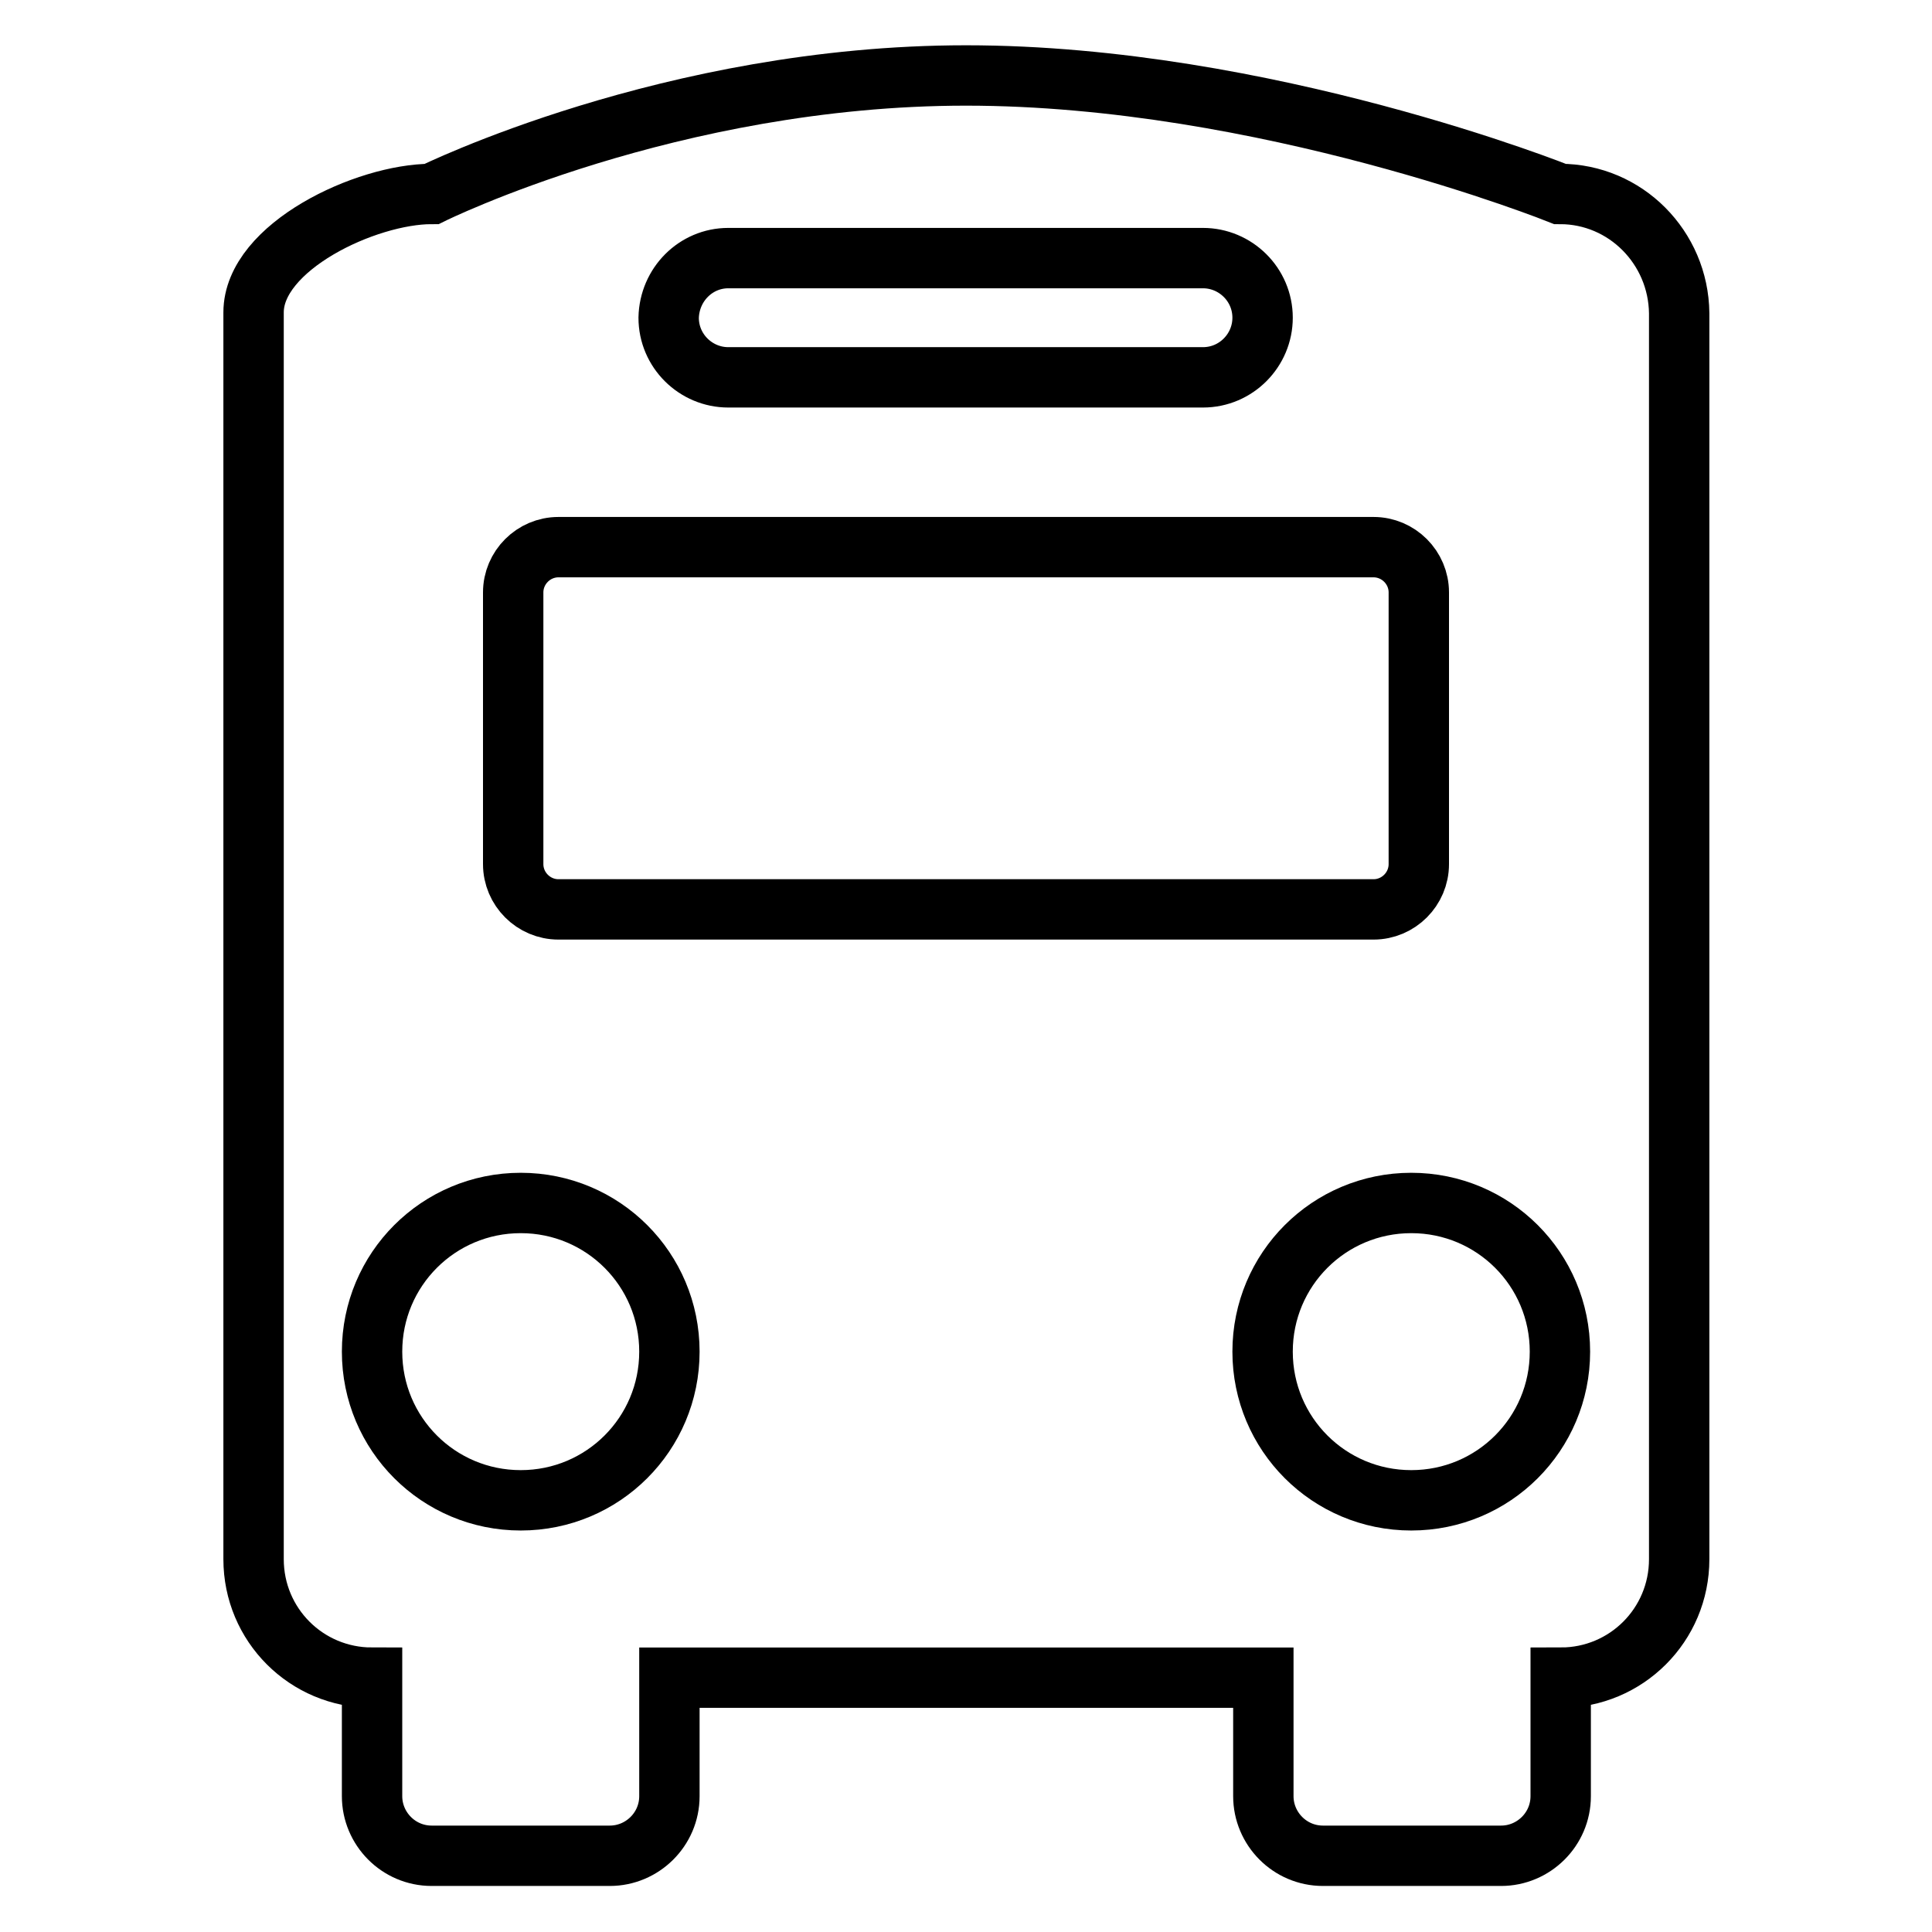
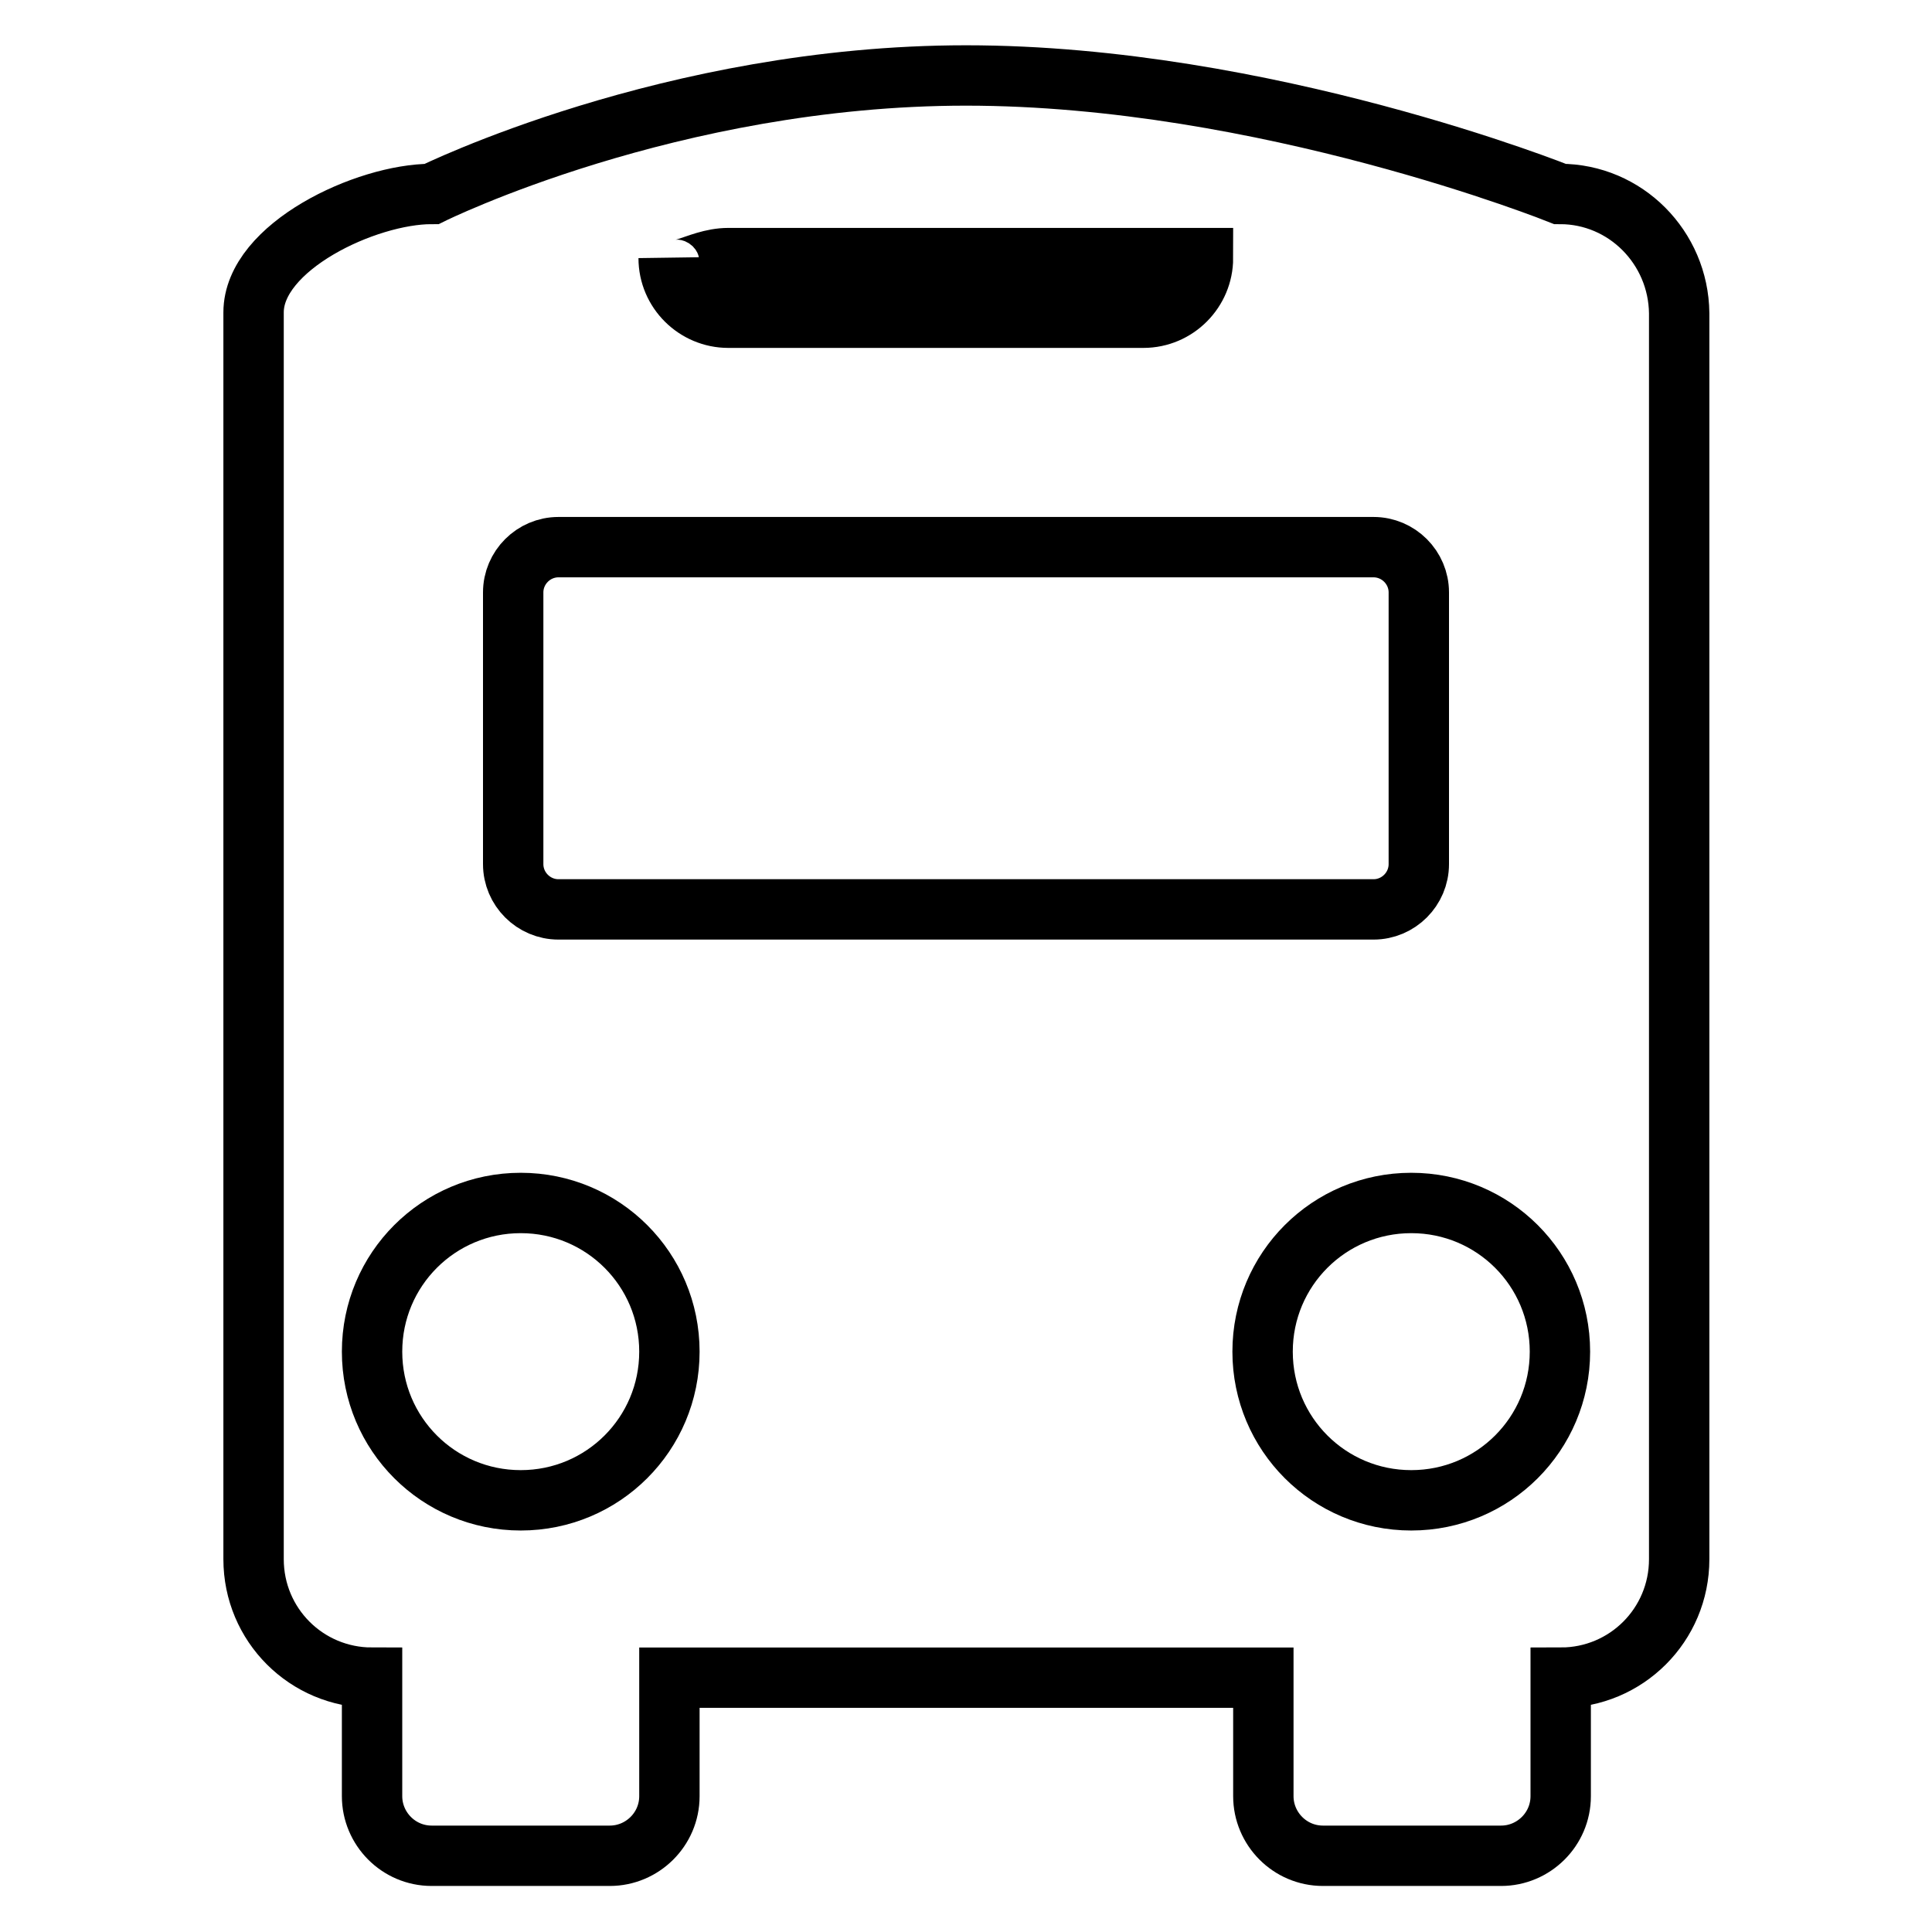
<svg xmlns="http://www.w3.org/2000/svg" version="1.1" x="0px" y="0px" viewBox="0 0 256 256" enable-background="new 0 0 256 256" xml:space="preserve">
  <g>
-     <path stroke-width="8" fill-opacity="0" stroke="#000000" d="M206.7,25.7c0,0-39.1-15.7-78.7-15.7c-39.1,0-70.8,15.7-70.8,15.7c-8.7,0-23.6,7-23.6,15.7v165.2 c0,8.7,7,15.7,15.7,15.7v15.7c0,4.3,3.5,7.9,7.9,7.9h23.6c4.3,0,7.9-3.5,7.9-7.9v-15.7h78.7v15.7c0,4.3,3.5,7.9,7.9,7.9h23.6 c4.3,0,7.9-3.5,7.9-7.9v-15.7c8.7,0,15.7-7,15.7-15.7V41.5C222.4,32.8,215.4,25.7,206.7,25.7z M96.5,34.2h62.9 c4.3,0,7.9,3.5,7.9,7.9c0,4.3-3.5,7.9-7.9,7.9H96.5c-4.3,0-7.9-3.5-7.9-7.9C88.7,37.7,92.2,34.2,96.5,34.2z M69,198.8 c-10.9,0-19.7-8.8-19.7-19.7c0-10.9,8.8-19.7,19.7-19.7c10.9,0,19.7,8.8,19.7,19.7C88.7,190,79.9,198.8,69,198.8z M167,120.5h-27 H74c-3.3,0-6-2.7-6-6v-36c0-3.3,2.7-6,6-6h66h27h15c3.3,0,6,2.7,6,6v36c0,3.3-2.7,6-6,6H167z M187,198.8 c-10.9,0-19.7-8.8-19.7-19.7c0-10.9,8.8-19.7,19.7-19.7c10.9,0,19.7,8.8,19.7,19.7C206.7,190,197.9,198.8,187,198.8z" />
+     <path stroke-width="8" fill-opacity="0" stroke="#000000" d="M206.7,25.7c0,0-39.1-15.7-78.7-15.7c-39.1,0-70.8,15.7-70.8,15.7c-8.7,0-23.6,7-23.6,15.7v165.2 c0,8.7,7,15.7,15.7,15.7v15.7c0,4.3,3.5,7.9,7.9,7.9h23.6c4.3,0,7.9-3.5,7.9-7.9v-15.7h78.7v15.7c0,4.3,3.5,7.9,7.9,7.9h23.6 c4.3,0,7.9-3.5,7.9-7.9v-15.7c8.7,0,15.7-7,15.7-15.7V41.5C222.4,32.8,215.4,25.7,206.7,25.7z M96.5,34.2h62.9 c0,4.3-3.5,7.9-7.9,7.9H96.5c-4.3,0-7.9-3.5-7.9-7.9C88.7,37.7,92.2,34.2,96.5,34.2z M69,198.8 c-10.9,0-19.7-8.8-19.7-19.7c0-10.9,8.8-19.7,19.7-19.7c10.9,0,19.7,8.8,19.7,19.7C88.7,190,79.9,198.8,69,198.8z M167,120.5h-27 H74c-3.3,0-6-2.7-6-6v-36c0-3.3,2.7-6,6-6h66h27h15c3.3,0,6,2.7,6,6v36c0,3.3-2.7,6-6,6H167z M187,198.8 c-10.9,0-19.7-8.8-19.7-19.7c0-10.9,8.8-19.7,19.7-19.7c10.9,0,19.7,8.8,19.7,19.7C206.7,190,197.9,198.8,187,198.8z" />
  </g>
</svg>